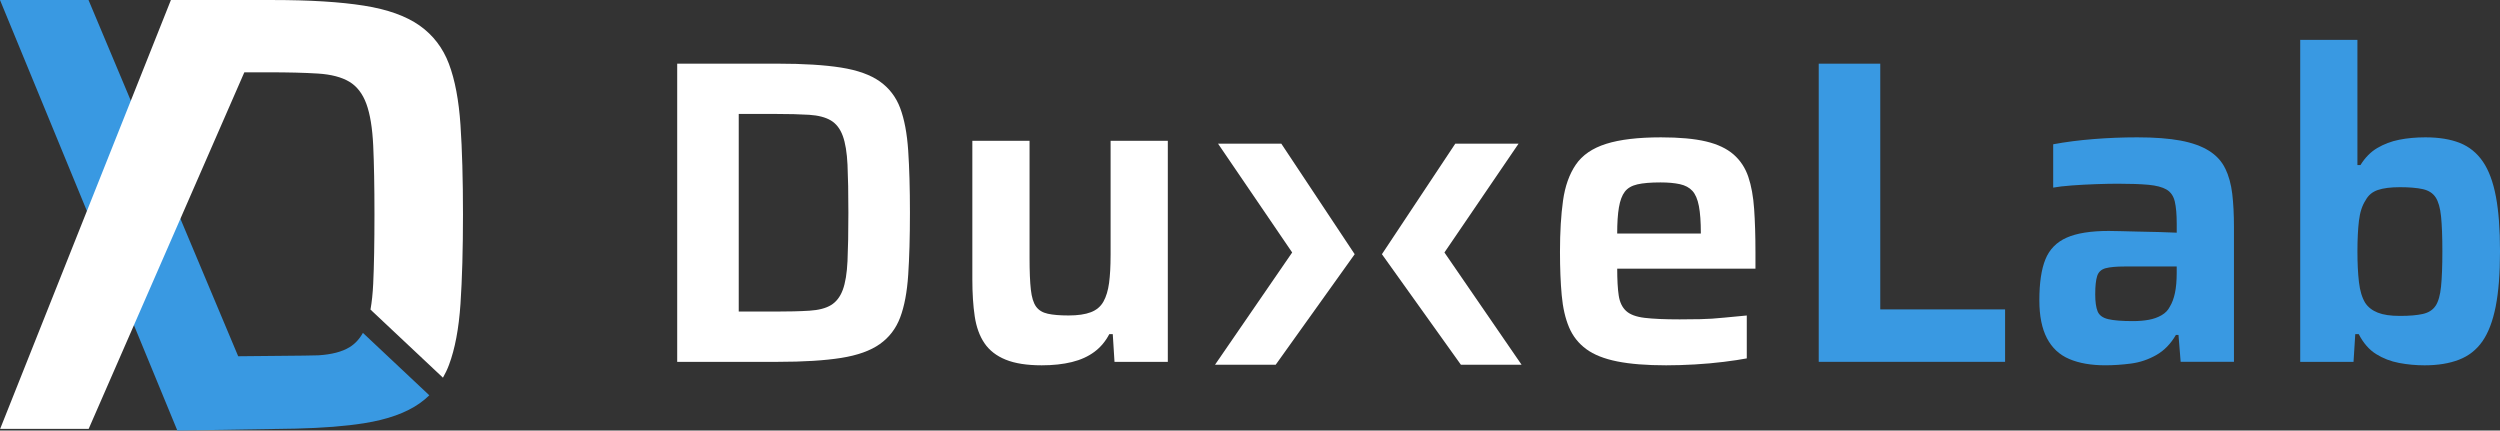
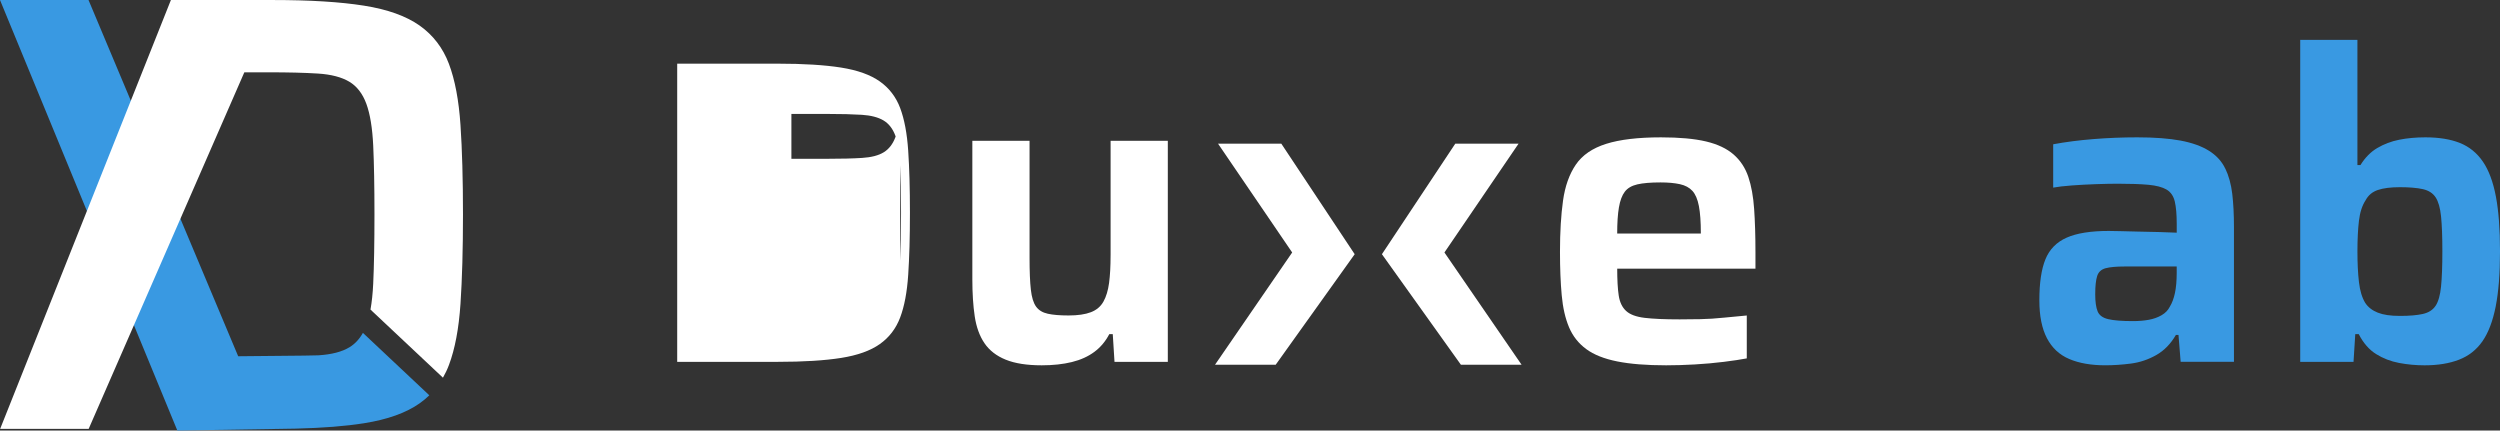
<svg xmlns="http://www.w3.org/2000/svg" id="Layer_1" data-name="Layer 1" viewBox="0 0 2000 344.43">
  <rect x="0" y="0" width="2000" height="344.43" fill="#333333" stroke="none" />
  <defs>
    <style>
      .cls-1 {
        fill: #fff;
      }

      .cls-2 {
        fill: #3999e2;
      }
    </style>
  </defs>
  <g>
-     <polygon class="cls-2" points="1504.21 50.94 1454.98 50.94 1454.98 289.47 1604.07 289.47 1604.07 247.52 1504.21 247.52 1504.21 50.94" />
    <path class="cls-2" d="M1780.19,134.84c-2.77-5.77-7.11-10.52-13-14.22-5.9-3.69-13.47-6.41-22.71-8.15-9.25-1.73-20.8-2.6-34.67-2.6-11.79,0-23.46.47-35.02,1.39-11.56.93-22.31,2.31-32.24,4.16v34.67c3.69-.69,8.67-1.27,14.91-1.73,6.24-.46,12.71-.81,19.42-1.04,6.7-.23,12.48-.35,17.34-.35,10.17,0,18.37.29,24.62.87,6.24.58,11.03,1.85,14.39,3.81,3.35,1.97,5.55,5.15,6.59,9.53,1.04,4.39,1.56,10.4,1.56,18.03v6.93c-4.39-.23-9.25-.4-14.56-.52-5.32-.11-10.69-.23-16.12-.35-5.43-.11-10.17-.23-14.22-.35-4.05-.11-7.23-.17-9.53-.17-14.34,0-25.54,1.79-33.63,5.37-8.09,3.59-13.76,9.36-16.99,17.34-3.24,7.98-4.85,18.9-4.85,32.76,0,12.48,2.02,22.6,6.07,30.34,4.04,7.75,9.99,13.29,17.86,16.64,7.85,3.35,17.45,5.03,28.78,5.03,6.7,0,13.57-.47,20.63-1.39,7.05-.93,13.75-3.17,20.11-6.76,6.35-3.58,11.61-8.95,15.78-16.12h2.08l1.73,21.5h42.64v-107.83c0-10.17-.47-19.07-1.38-26.7-.93-7.63-2.77-14.33-5.55-20.11ZM1741.36,218.4c0,6.24-.47,11.56-1.39,15.95-.93,4.39-2.31,8.09-4.16,11.09-1.39,2.77-3.59,5.03-6.59,6.76-3.01,1.73-6.41,2.95-10.23,3.64-3.81.69-8.03,1.04-12.65,1.04-8.79,0-15.37-.52-19.76-1.56-4.39-1.04-7.23-3.12-8.49-6.24-1.27-3.12-1.91-7.68-1.91-13.7,0-6.47.52-11.32,1.56-14.56,1.04-3.23,3.29-5.31,6.76-6.24,3.47-.92,8.55-1.39,15.26-1.39h41.6v5.2Z" />
    <path class="cls-2" d="M1996.71,157.2c-2.2-11.67-5.67-20.98-10.4-27.91-4.74-6.93-10.87-11.9-18.37-14.91-7.51-3-16.7-4.51-27.56-4.51-7.63,0-14.62.64-20.98,1.91-6.36,1.27-12.19,3.47-17.51,6.59-5.32,3.12-9.83,7.69-13.52,13.69h-2.43V31.87h-45.77v257.61h42.65l1.39-22.19h2.77c3.69,7.17,8.32,12.48,13.87,15.95s11.67,5.84,18.38,7.11c6.7,1.27,13.52,1.91,20.45,1.91,10.63,0,19.82-1.51,27.56-4.51,7.74-3,13.98-7.91,18.72-14.73,4.73-6.81,8.26-16.06,10.58-27.74,2.31-11.67,3.47-26.4,3.47-44.21s-1.1-32.18-3.29-43.86ZM1952.85,229.14c-.69,6.93-2.14,12.08-4.33,15.43-2.2,3.35-5.61,5.55-10.23,6.59-4.63,1.04-10.75,1.56-18.37,1.56s-13.29-.87-17.68-2.6c-4.39-1.73-7.75-4.33-10.05-7.8-2.55-4.16-4.22-9.71-5.03-16.64-.81-6.93-1.21-15.14-1.21-24.62s.4-17.62,1.21-24.44c.81-6.81,2.6-12.31,5.37-16.47,2.08-3.93,5.32-6.64,9.71-8.15,4.39-1.5,10.28-2.25,17.68-2.25s13.75.52,18.37,1.56c4.62,1.04,8.03,3.24,10.23,6.59,2.19,3.35,3.64,8.44,4.33,15.26.69,6.82,1.04,16.12,1.04,27.91s-.35,21.15-1.04,28.08Z" />
  </g>
  <g>
    <polygon class="cls-1" points="974.45 114.96 1033.74 201.98 972.02 291.78 1020.56 291.78 1083.75 203.37 1025.07 114.96 974.45 114.96" />
    <polygon class="cls-1" points="1214.83 114.96 1164.21 114.96 1105.53 203.37 1168.72 291.78 1217.26 291.78 1155.55 201.98 1214.83 114.96" />
-     <path class="cls-1" d="M720.15,86.47c-3.35-8.9-8.79-16-16.3-21.32-7.51-5.32-17.86-9.02-31.03-11.1-13.17-2.08-30.05-3.12-50.62-3.12h-80.44v238.54h80.44c20.57,0,37.45-1.04,50.62-3.12,13.17-2.08,23.52-5.77,31.03-11.09,7.51-5.31,12.94-12.42,16.3-21.32,3.35-8.9,5.49-20.22,6.41-33.98.92-13.75,1.39-30.34,1.39-49.75s-.47-36-1.39-49.75c-.93-13.75-3.07-25.08-6.41-33.98ZM678.02,208.69c-.47,9.94-1.73,17.68-3.81,23.23-2.08,5.55-5.2,9.59-9.36,12.13-4.16,2.55-9.94,4.05-17.34,4.51-7.4.47-16.64.69-27.74.69h-28.78V91.15h28.78c11.09,0,20.28.23,27.56.69,7.28.47,13.06,1.97,17.34,4.51,4.27,2.55,7.45,6.65,9.53,12.31,2.08,5.67,3.35,13.41,3.81,23.23.46,9.83.69,22.6.69,38.31s-.23,28.55-.69,38.49Z" />
+     <path class="cls-1" d="M720.15,86.47c-3.35-8.9-8.79-16-16.3-21.32-7.51-5.32-17.86-9.02-31.03-11.1-13.17-2.08-30.05-3.12-50.62-3.12h-80.44v238.54h80.44c20.57,0,37.45-1.04,50.62-3.12,13.17-2.08,23.52-5.77,31.03-11.09,7.51-5.31,12.94-12.42,16.3-21.32,3.35-8.9,5.49-20.22,6.41-33.98.92-13.75,1.39-30.34,1.39-49.75s-.47-36-1.39-49.75c-.93-13.75-3.07-25.08-6.41-33.98Zc-.47,9.94-1.73,17.68-3.81,23.23-2.08,5.55-5.2,9.59-9.36,12.13-4.16,2.55-9.94,4.05-17.34,4.51-7.4.47-16.64.69-27.74.69h-28.78V91.15h28.78c11.09,0,20.28.23,27.56.69,7.28.47,13.06,1.97,17.34,4.51,4.27,2.55,7.45,6.65,9.53,12.31,2.08,5.67,3.35,13.41,3.81,23.23.46,9.83.69,22.6.69,38.31s-.23,28.55-.69,38.49Z" />
    <path class="cls-1" d="M888.47,204.18c0,8.79-.41,16.18-1.21,22.19-.81,6.01-2.31,10.98-4.51,14.91-2.2,3.93-5.55,6.76-10.05,8.49-4.51,1.73-10.46,2.6-17.86,2.6-6.93,0-12.48-.46-16.64-1.39-4.16-.92-7.28-2.83-9.36-5.72-2.08-2.89-3.47-7.39-4.16-13.52-.69-6.12-1.04-14.62-1.04-25.48v-93.61h-45.77v110.6c0,11.33.63,21.27,1.91,29.82,1.27,8.55,3.87,15.72,7.8,21.5,3.93,5.78,9.59,10.17,16.99,13.17,7.39,3,16.99,4.51,28.78,4.51,9.01,0,17.04-.87,24.1-2.6,7.05-1.73,13.06-4.45,18.03-8.15,4.97-3.69,8.95-8.43,11.96-14.21h2.77l1.39,22.19h42.65V112.65h-45.77v91.53Z" />
    <path class="cls-1" d="M1404.36,201.41c0-12.71-.35-24.1-1.04-34.15s-2.25-18.66-4.68-25.83c-2.43-7.16-6.36-13.12-11.79-17.86-5.43-4.73-12.77-8.2-22.01-10.4-9.25-2.19-21.27-3.29-36.06-3.29-18.26,0-32.88,1.73-43.86,5.2-10.98,3.47-19.07,9.01-24.27,16.64-5.2,7.63-8.61,17.22-10.23,28.78-1.62,11.56-2.43,25.2-2.43,40.91,0,13.17.46,24.79,1.39,34.84.92,10.05,2.89,18.61,5.89,25.66,3,7.05,7.57,12.83,13.69,17.34,6.12,4.51,14.39,7.8,24.79,9.88,10.4,2.08,23.46,3.12,39.18,3.12,7.16,0,14.79-.23,22.88-.69,8.09-.47,15.83-1.16,23.23-2.08,7.4-.92,13.52-1.85,18.38-2.77v-34.32c-5.55.47-11.61,1.04-18.2,1.73-6.59.69-12.95,1.1-19.07,1.21-6.13.12-11.61.17-16.47.17-11.79,0-21.1-.4-27.91-1.21-6.82-.81-11.79-2.66-14.91-5.55-3.12-2.89-5.09-6.99-5.89-12.31-.81-5.32-1.21-12.48-1.21-21.5h110.6v-13.52ZM1295.15,165.87c.92-5.43,2.48-9.59,4.68-12.48,2.19-2.89,5.55-4.85,10.05-5.89,4.51-1.04,10.69-1.56,18.55-1.56,6.01,0,11.15.47,15.43,1.39,4.27.93,7.63,2.72,10.05,5.37,2.43,2.66,4.16,6.71,5.2,12.13,1.04,5.43,1.56,12.65,1.56,21.67v.35h-66.92c0-8.55.46-15.54,1.39-20.98Z" />
  </g>
  <g>
    <path class="cls-2" d="M290.33,266.29c-2.77,4.97-6.34,8.81-10.71,11.48-5.98,3.66-14.3,5.82-24.94,6.48-5.3.33-57.52.58-64.13.75L70.81,0H0l141.87,344.43,92.37-1.49c.13,0,.27,0,.4,0l2.18-.05h0c21.34-.51,39.44-1.93,54.27-4.28,18.95-2.99,33.82-8.31,44.63-15.96,2.78-1.96,5.35-4.11,7.73-6.41-9.57-9.04-25.81-24.32-53.13-49.95Z" />
    <path class="cls-1" d="M195.47,57.85h19.32c15.96,0,29.17.33,39.65,1,10.47.67,18.78,2.83,24.93,6.48,6.15,3.66,10.72,9.56,13.71,17.7,2.99,8.15,4.82,19.28,5.49,33.41.66,14.13,1,32.5,1,55.1s-.33,41.06-1,55.36c-.37,7.9-1.11,14.79-2.18,20.76,29.74,27.89,47.47,44.58,57.97,54.49,1.83-3.19,3.45-6.56,4.8-10.16,4.82-12.8,7.89-29.09,9.23-48.87,1.32-19.78,2-43.63,2-71.56s-.67-51.78-2-71.56c-1.33-19.78-4.41-36.07-9.23-48.87-4.82-12.8-12.64-23.02-23.44-30.67-10.81-7.64-25.68-12.97-44.63-15.96-18.95-2.99-43.22-4.49-72.81-4.49h-81.55L.12,343.1h70.81L195.47,57.85Z" />
  </g>
</svg>